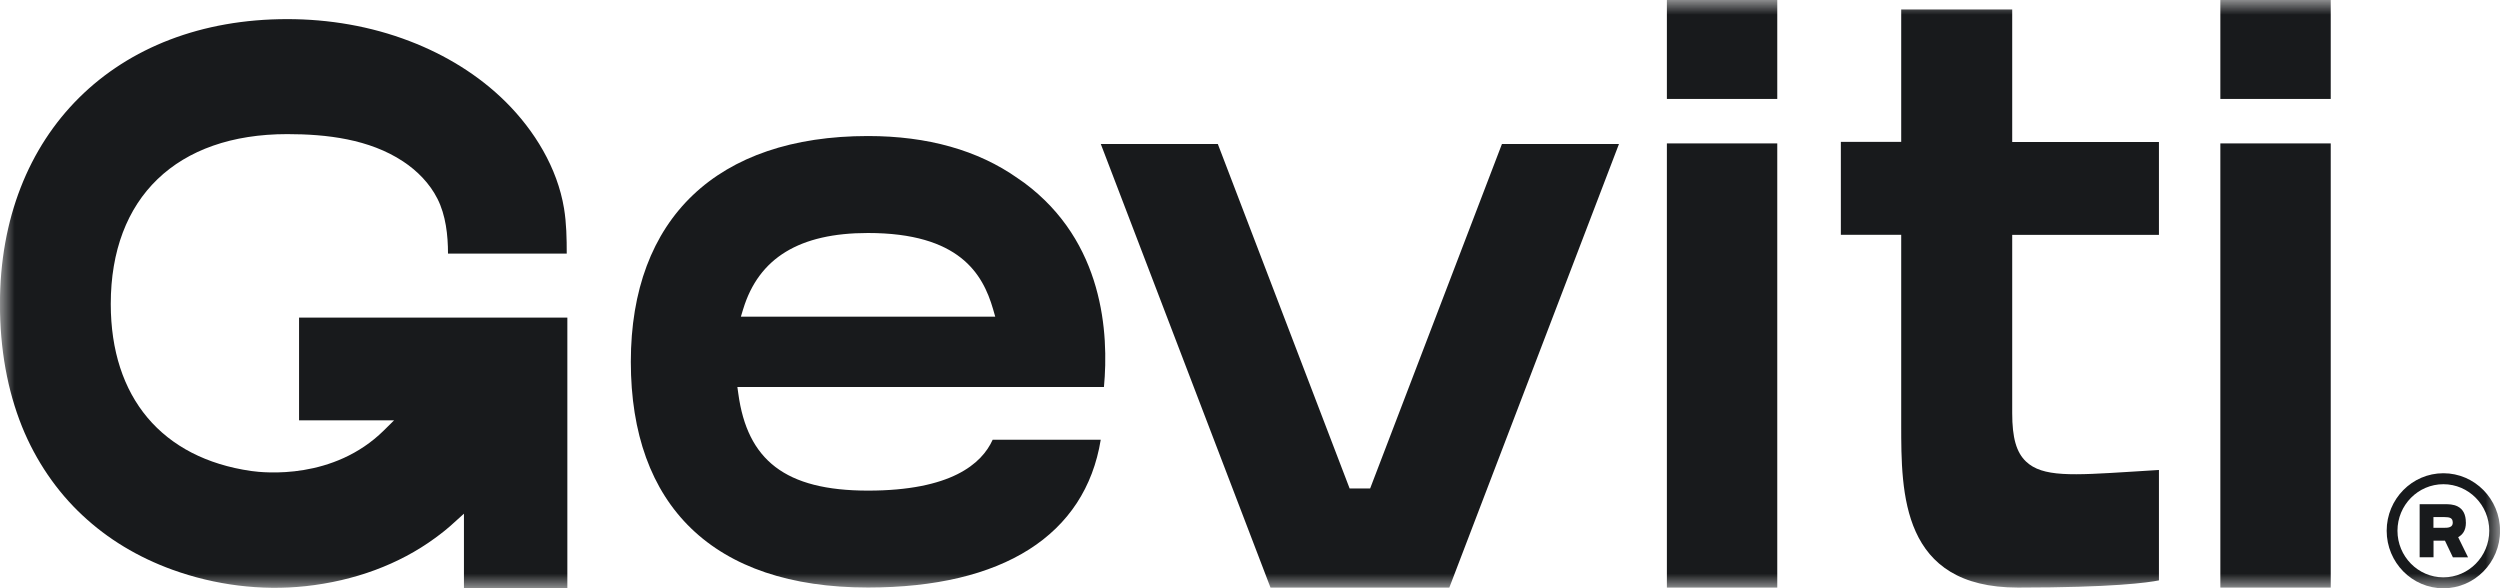
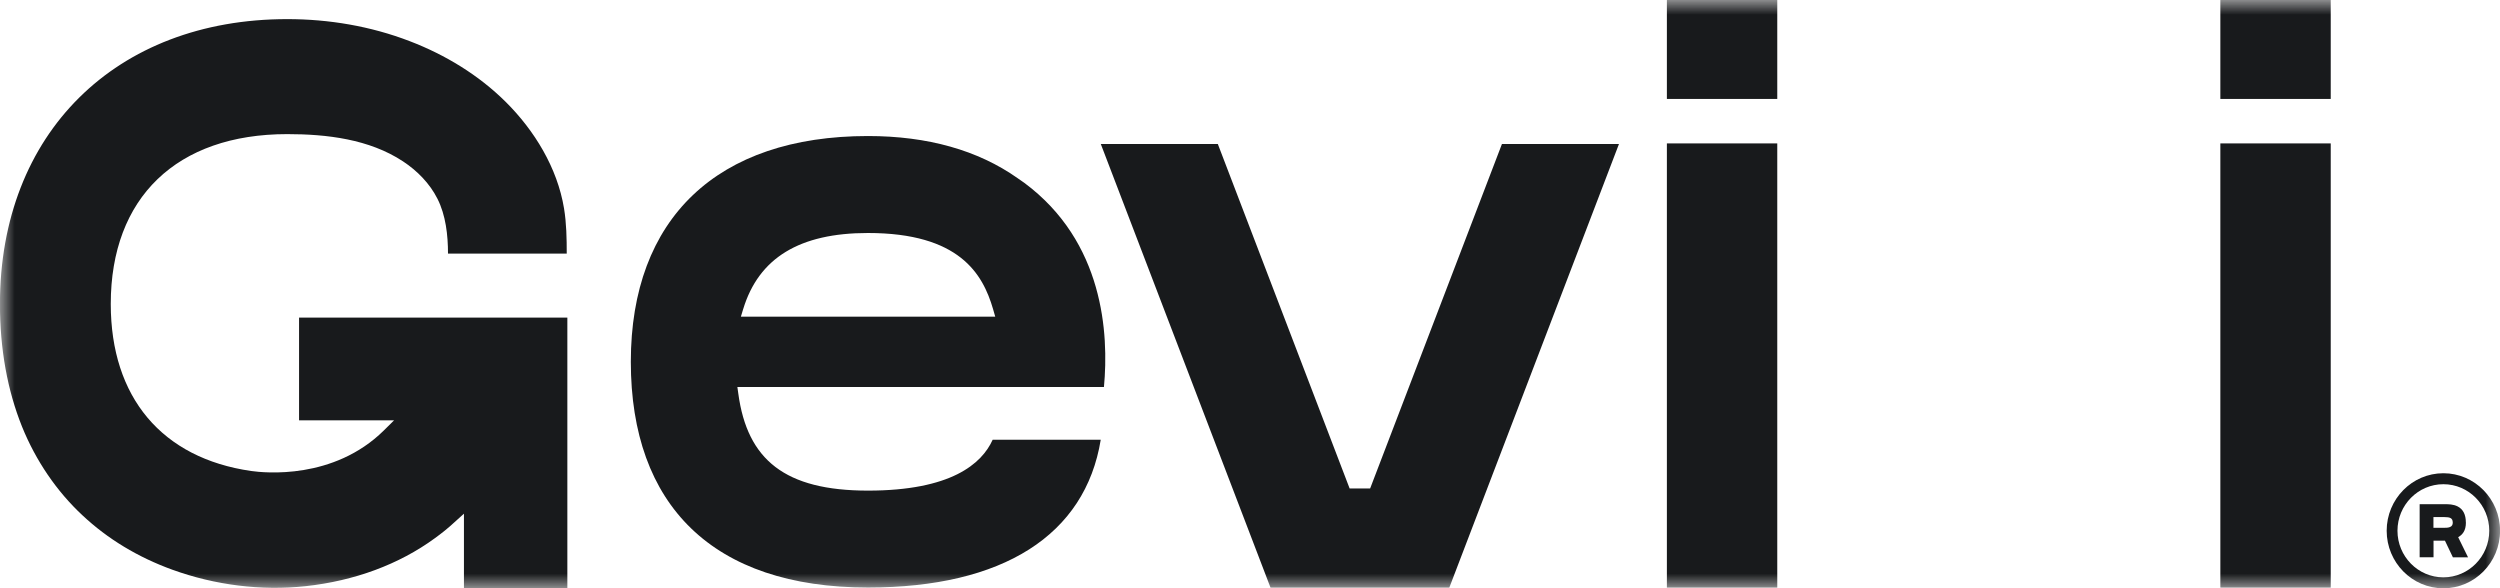
<svg xmlns="http://www.w3.org/2000/svg" xmlns:xlink="http://www.w3.org/1999/xlink" width="85px" height="20px" viewBox="0 0 85 20" version="1.1">
  <title>Group 11</title>
  <defs>
    <rect id="path-1" x="0" y="0" width="85" height="20" />
  </defs>
  <g id="Desktop" stroke="none" strokeWidth="1" fill="none" fill-rule="evenodd">
    <g id="Select-Blood-Panel" transform="translate(-758, -36)">
      <g id="Layer_1" transform="translate(758, 36)">
        <mask id="mask-2" fill="white">
          <use xlink:href="#path-1" />
        </mask>
        <g id="Clip" fill-rule="nonzero" />
        <g id="Group" mask="url(#mask-2)" fill="#181A1C" fill-rule="nonzero">
          <g transform="translate(81.147, 16.09)" id="Vector">
            <path d="M2.692,1.673 C2.692,1.406 2.598,1.224 2.414,1.129 C2.267,1.053 2.096,1.053 1.992,1.053 C1.908,1.053 1.708,1.053 1.593,1.053 L1.121,1.053 L1.121,2.858 L1.593,2.858 L1.593,2.292 C1.691,2.292 1.896,2.292 1.981,2.292 L2.252,2.86 L2.767,2.86 L2.431,2.175 C2.572,2.091 2.694,1.963 2.694,1.675 L2.692,1.673 Z M2.248,1.673 C2.248,1.753 2.218,1.803 2.152,1.829 C2.092,1.855 2.017,1.855 1.964,1.855 L1.59,1.855 L1.59,1.491 L1.966,1.491 C2.143,1.491 2.246,1.521 2.246,1.673 L2.248,1.673 Z" />
            <path d="M1.928,0 C0.865,0 0,0.877 0,1.956 C0,3.035 0.865,3.912 1.928,3.912 C2.991,3.912 3.855,3.035 3.855,1.956 C3.855,0.877 2.991,0 1.928,0 Z M3.488,1.956 C3.488,2.829 2.788,3.54 1.928,3.54 C1.067,3.54 0.367,2.829 0.367,1.956 C0.367,1.083 1.067,0.373 1.928,0.373 C2.788,0.373 3.488,1.083 3.488,1.956 Z" />
          </g>
        </g>
        <g id="Group" mask="url(#mask-2)" fill="#181A1C" fill-rule="nonzero">
          <g transform="translate(-0.002, 0)" id="Vector">
-             <path d="M68.616,19.978 C71.852,19.978 73.043,19.807 73.406,19.733 L73.406,15.979 C73.069,15.999 72.755,16.018 72.463,16.038 C70.454,16.163 69.446,16.226 68.885,15.691 C68.558,15.379 68.417,14.887 68.417,14.045 L68.417,13.531 L68.417,7.985 L73.406,7.985 L73.406,4.827 L68.417,4.827 L68.417,0.321 L64.643,0.321 L64.643,4.824 L62.591,4.824 L62.591,7.983 L64.643,7.983 L64.643,14.435 C64.643,16.774 64.643,19.978 68.614,19.978 L68.616,19.978 Z" />
            <polygon points="56.676 4.876 60.429 4.876 60.429 19.978 56.676 19.978" />
            <polygon points="56.676 0 60.429 0 60.429 3.364 56.676 3.364" />
            <polygon points="75.494 4.876 79.247 4.876 79.247 19.978 75.494 19.978" />
            <path d="M33.751,14.955 C33.381,15.771 32.335,16.681 29.513,16.681 C26.691,16.681 25.412,15.635 25.105,13.388 L25.073,13.159 L37.536,13.159 C37.706,11.339 37.529,8.224 34.833,6.22 L34.602,6.059 C33.255,5.108 31.543,4.625 29.513,4.625 C24.39,4.625 21.45,7.422 21.45,12.301 C21.45,17.179 24.238,19.976 29.513,19.976 C34.099,19.976 36.899,18.195 37.427,14.952 L33.751,14.952 L33.751,14.955 Z M25.271,10.507 C25.801,8.767 27.188,7.922 29.513,7.922 C32.615,7.922 33.416,9.305 33.766,10.509 L33.84,10.767 L25.192,10.767 L25.271,10.505 L25.271,10.507 Z" />
            <polygon points="75.494 0 79.247 0 79.247 3.364 75.494 3.364" />
            <polygon points="51.068 4.896 46.587 16.607 45.889 16.607 41.408 4.896 37.429 4.896 43.199 19.978 49.279 19.978 55.047 4.896" />
            <path d="M10.17,10.799 L10.17,14.292 L13.4,14.292 L13.05,14.638 C11.344,16.319 8.996,16.079 8.543,16.014 C5.508,15.578 3.768,13.51 3.768,10.336 C3.768,6.718 6.009,4.56 9.769,4.56 C11.109,4.56 12.557,4.729 13.705,5.487 C14.188,5.806 14.61,6.233 14.875,6.757 C15.159,7.316 15.234,8 15.234,8.622 L19.271,8.622 C19.271,8.111 19.262,7.591 19.179,7.086 C18.952,5.706 18.173,4.435 17.198,3.466 C16.273,2.548 15.138,1.861 13.931,1.399 C12.606,0.89 11.186,0.65 9.769,0.65 C3.928,0.65 0,4.541 0,10.336 C0,11.867 0.254,13.271 0.751,14.506 C1.217,15.659 1.928,16.705 2.807,17.522 C3.661,18.323 4.69,18.945 5.862,19.37 C7.32,19.898 8.887,20.091 10.384,19.931 C12.044,19.753 13.571,19.19 14.79,18.297 C15.016,18.133 15.24,17.955 15.445,17.764 L15.776,17.465 L15.776,20.002 L19.292,20.002 L19.292,10.799 L10.168,10.799 L10.17,10.799 Z" />
          </g>
        </g>
      </g>
    </g>
  </g>
</svg>